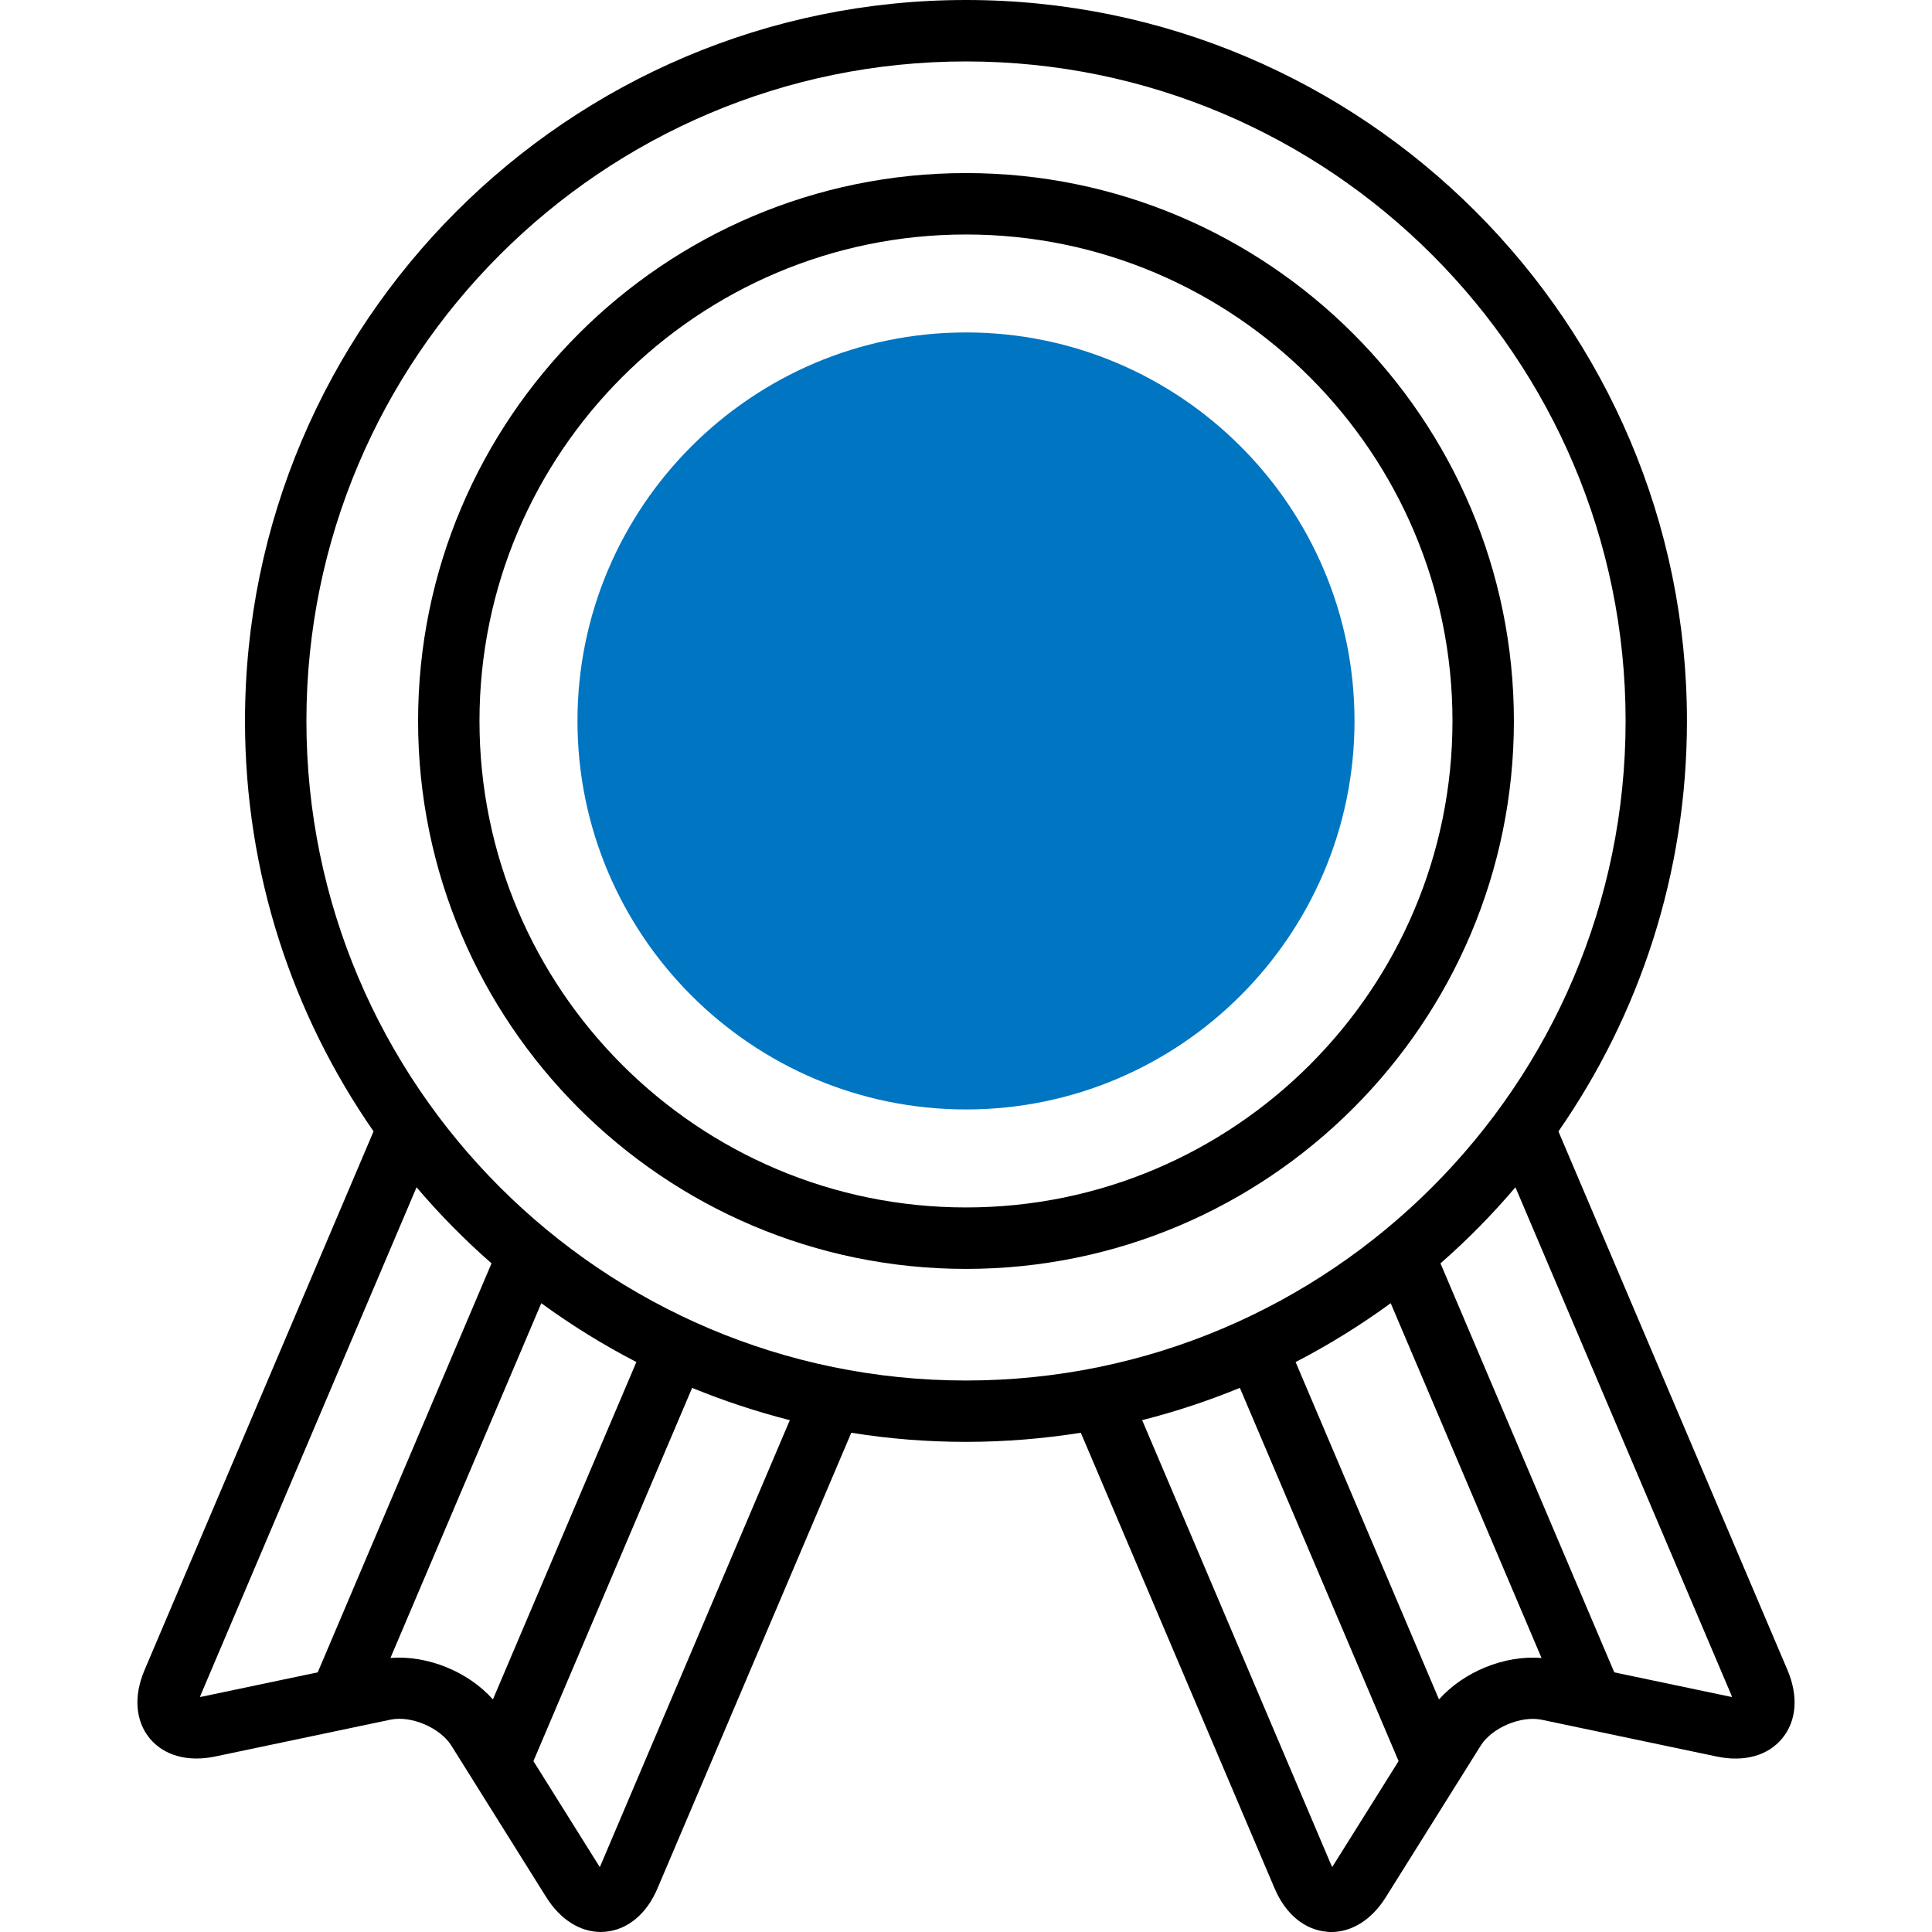
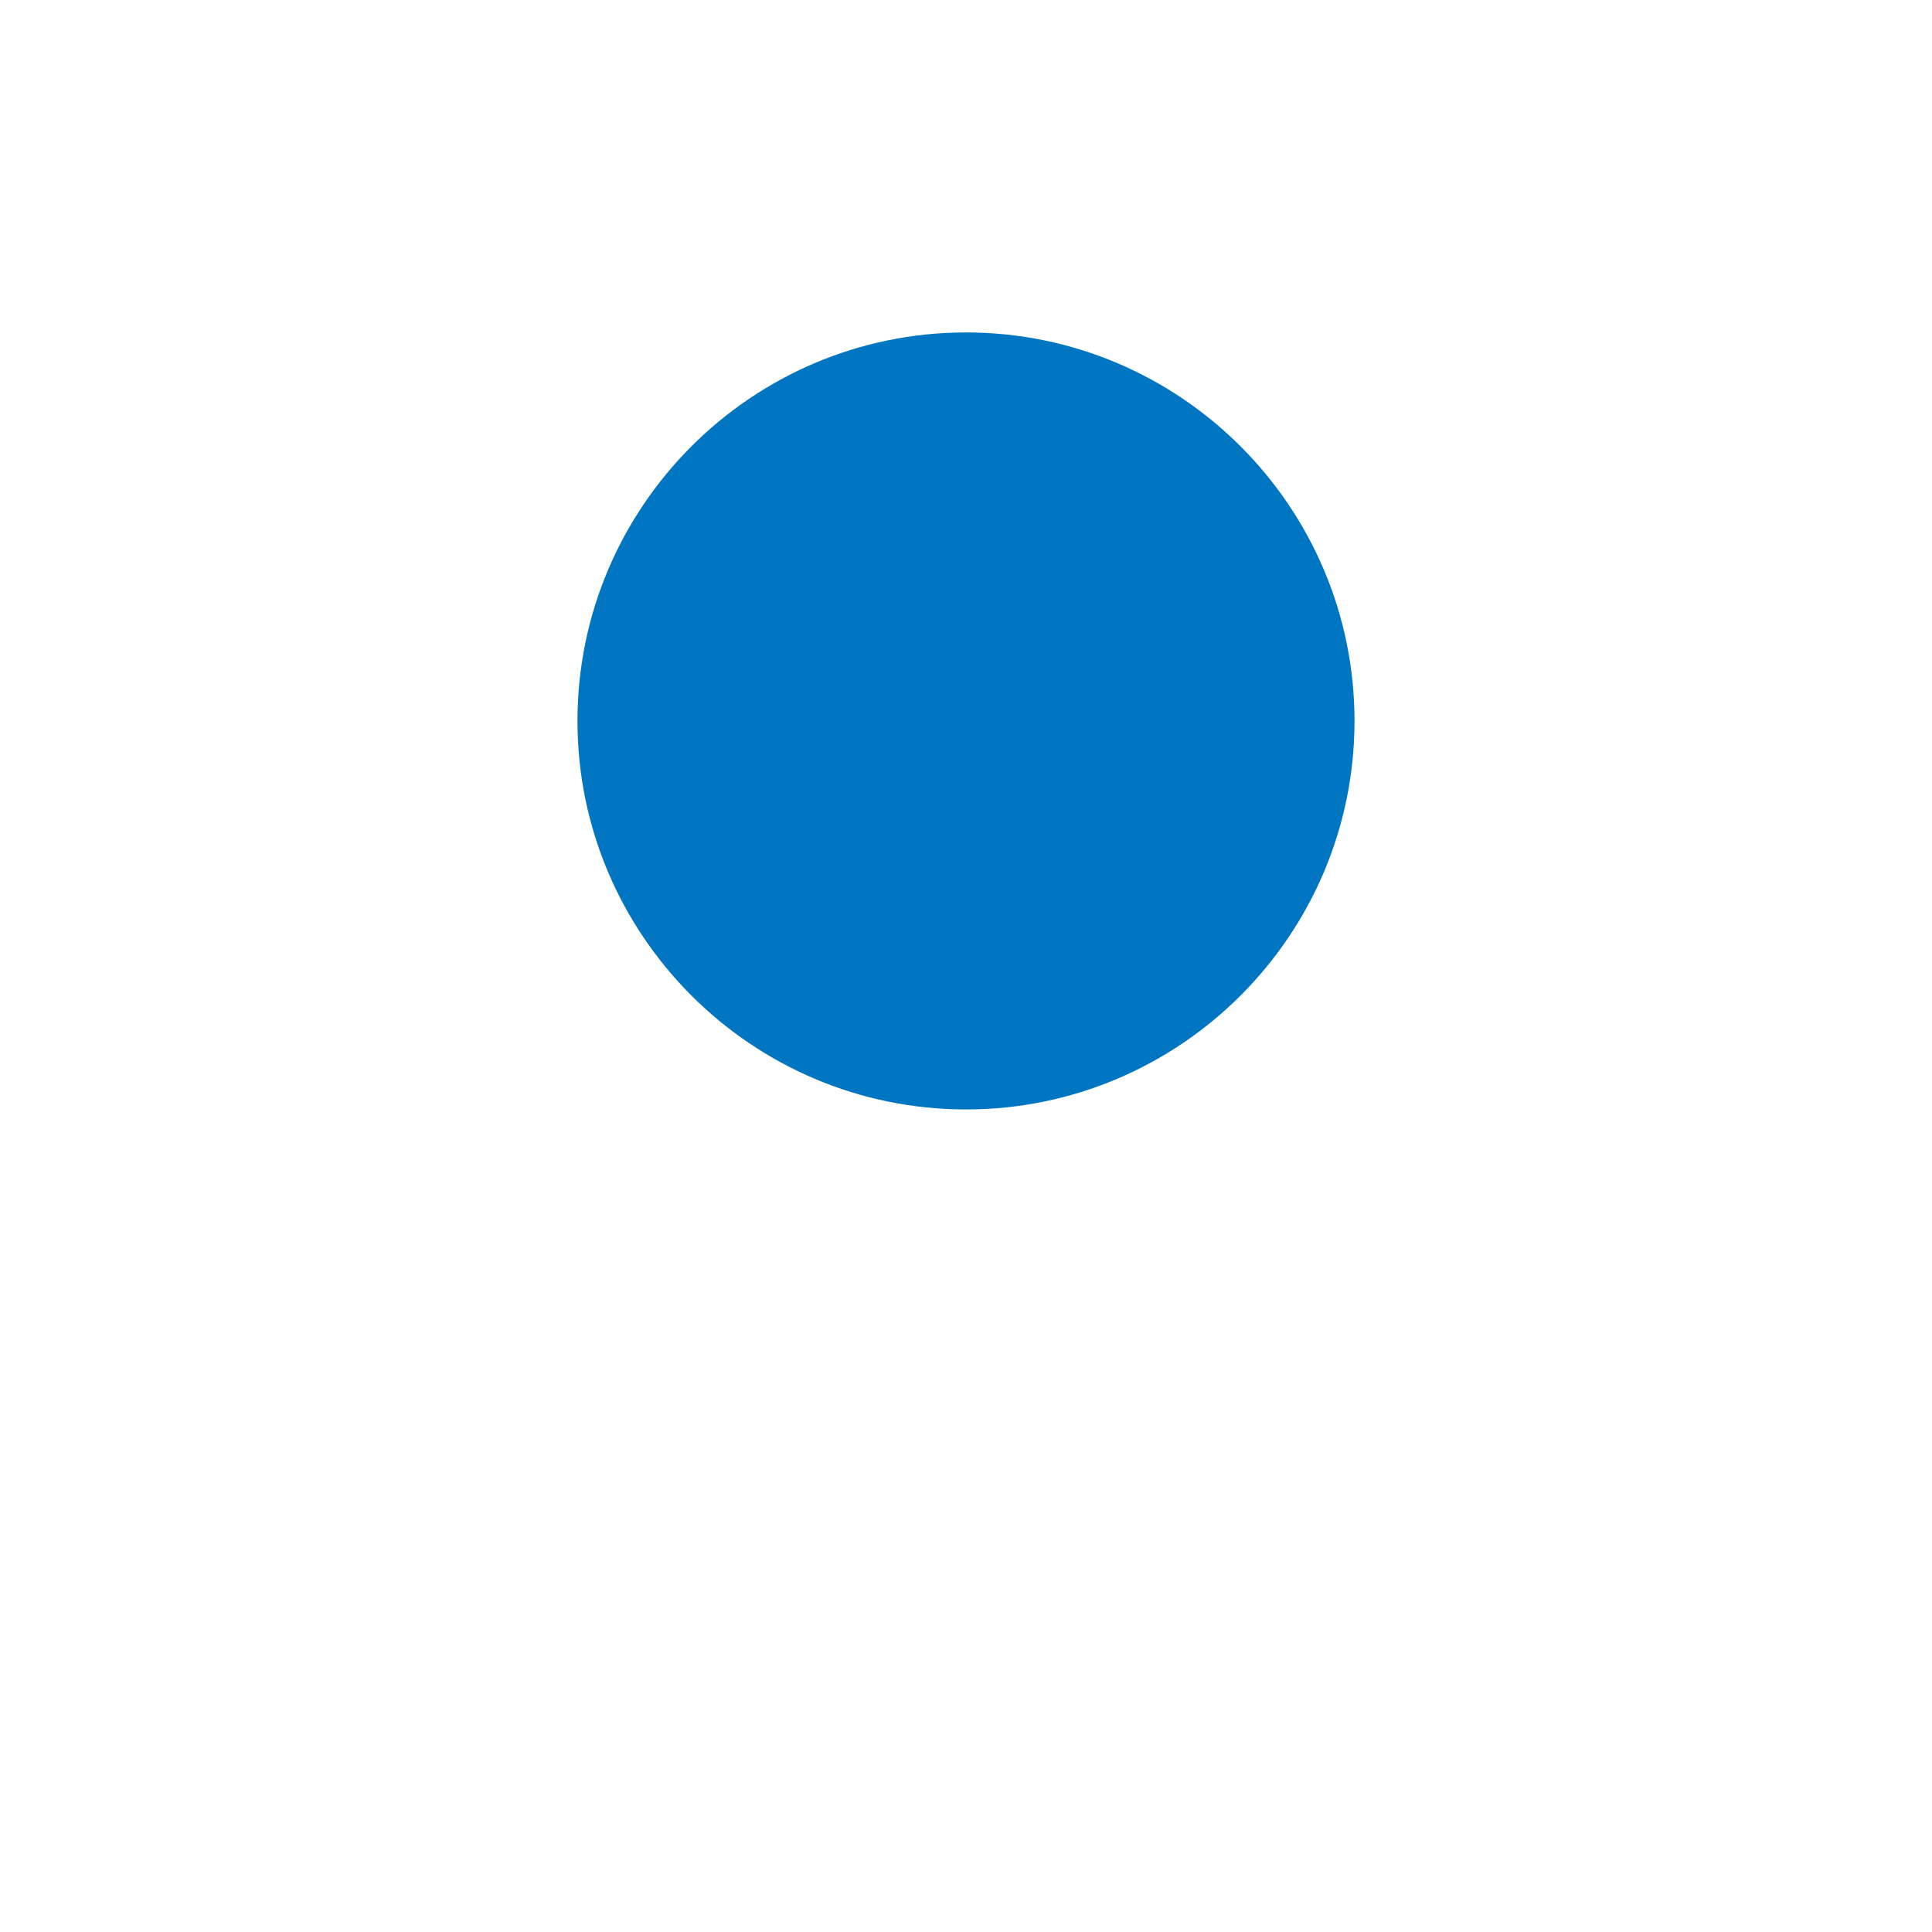
<svg xmlns="http://www.w3.org/2000/svg" version="1.1" id="Layer_1" x="0px" y="0px" width="100px" height="100px" viewBox="0 0 100 100" xml:space="preserve">
  <g>
-     <path d="M92.525,86.455L80.664,58.561c4.193-6.033,6.652-13.356,6.652-21.242C87.316,16.74,70.576,0,50,0 C29.423,0,12.681,16.74,12.681,37.318c0,7.885,2.463,15.208,6.654,21.241L7.476,86.455c-0.566,1.338-0.468,2.617,0.271,3.52 c0.74,0.897,1.98,1.239,3.398,0.94l9.06-1.904c1.072-0.229,2.575,0.413,3.158,1.343l4.911,7.844 c0.724,1.152,1.742,1.801,2.824,1.801c0.071,0,0.143-0.004,0.215-0.01c1.16-0.096,2.153-0.908,2.72-2.25l10.03-23.58 c1.934,0.313,3.922,0.472,5.94,0.472c2.021,0,4.004-0.166,5.94-0.472l10.029,23.58c0.569,1.342,1.563,2.154,2.721,2.25 c0.066,0.009,0.14,0.012,0.213,0.012c1.078,0,2.1-0.645,2.822-1.8l4.912-7.845c0.58-0.928,2.082-1.566,3.158-1.342l9.055,1.903 c1.424,0.3,2.662-0.042,3.398-0.944C92.993,89.072,93.089,87.793,92.525,86.455z M16.445,86.561l-5.954,1.25 c-0.051,0.01-0.102,0.021-0.142,0.028c0.015-0.043,0.032-0.088,0.052-0.136l11.16-26.25c1.195,1.406,2.494,2.725,3.88,3.938 L16.445,86.561z M20.21,85.814l7.807-18.36c1.555,1.133,3.2,2.155,4.922,3.044l-7.426,17.464 C24.231,86.521,22.128,85.667,20.21,85.814z M31.106,96.504c-0.02,0.049-0.038,0.094-0.06,0.13c-0.028-0.034-0.053-0.077-0.08-0.12 l-3.356-5.359l8.215-19.318c1.631,0.667,3.321,1.23,5.056,1.67L31.106,96.504z M50,71.455c-18.825,0-34.14-15.313-34.14-34.137 C15.858,18.495,31.175,3.18,50,3.18c18.82,0,34.141,15.313,34.141,34.138S68.823,71.455,50,71.455z M69.033,96.514 c-0.029,0.043-0.053,0.086-0.078,0.12c-0.02-0.036-0.039-0.081-0.063-0.13l-9.774-22.998c1.737-0.439,3.428-1.003,5.057-1.67 l8.216,19.318L69.033,96.514z M74.482,87.962L67.061,70.5c1.723-0.891,3.366-1.913,4.922-3.046l7.806,18.362 C77.871,85.664,75.77,86.521,74.482,87.962z M89.509,87.811l-5.954-1.25l-8.996-21.17c1.39-1.214,2.686-2.533,3.879-3.938 L89.6,87.703c0.021,0.048,0.039,0.093,0.051,0.136C89.609,87.825,89.561,87.822,89.509,87.811z" />
    <path fill="#0075C2" d="M50,17.207c-11.086,0-20.11,9.021-20.11,20.11c0,11.086,9.023,20.108,20.11,20.108 s20.109-9.021,20.109-20.108C70.109,26.228,61.087,17.207,50,17.207z" />
-     <path d="M50,8.958c-15.638,0-28.36,12.721-28.36,28.36c0,15.638,12.722,28.36,28.36,28.36c15.635,0,28.359-12.723,28.359-28.36 C78.359,21.68,65.637,8.958,50,8.958z M50,62.497c-13.885,0-25.182-11.293-25.182-25.179C24.817,23.434,36.113,12.137,50,12.137 c13.885,0,25.18,11.296,25.18,25.181C75.18,51.204,63.884,62.497,50,62.497z" />
  </g>
</svg>